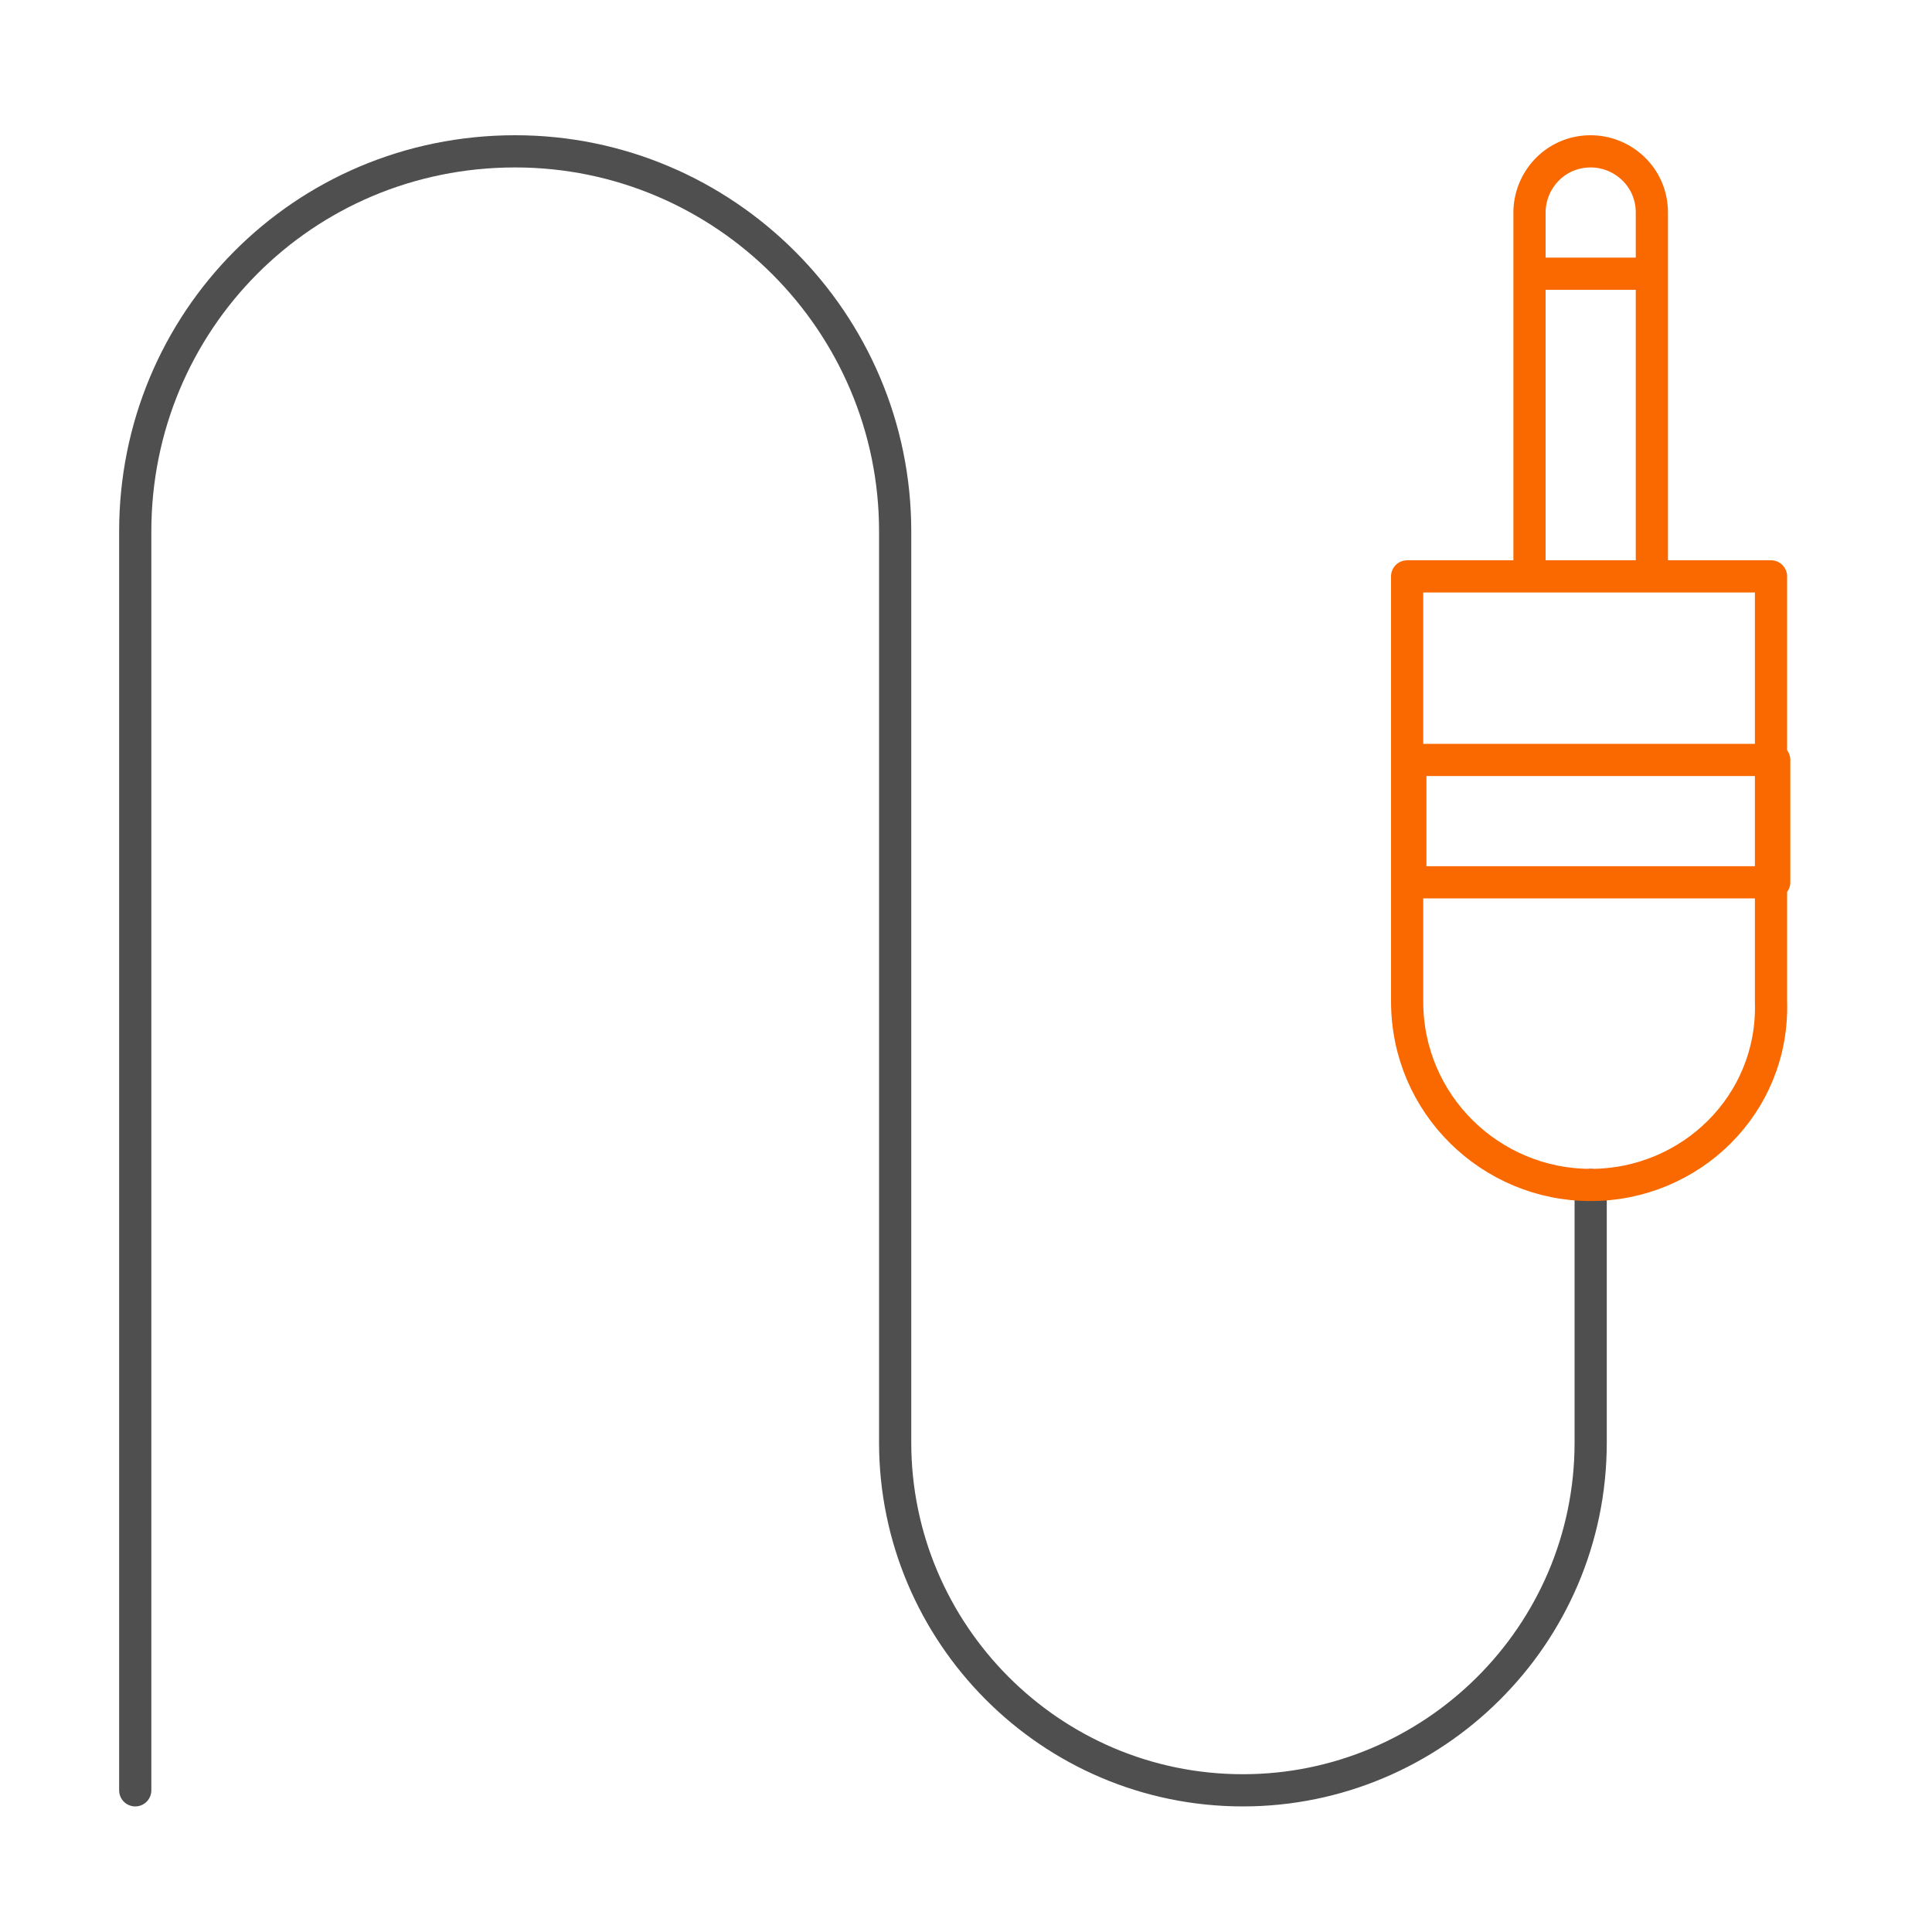
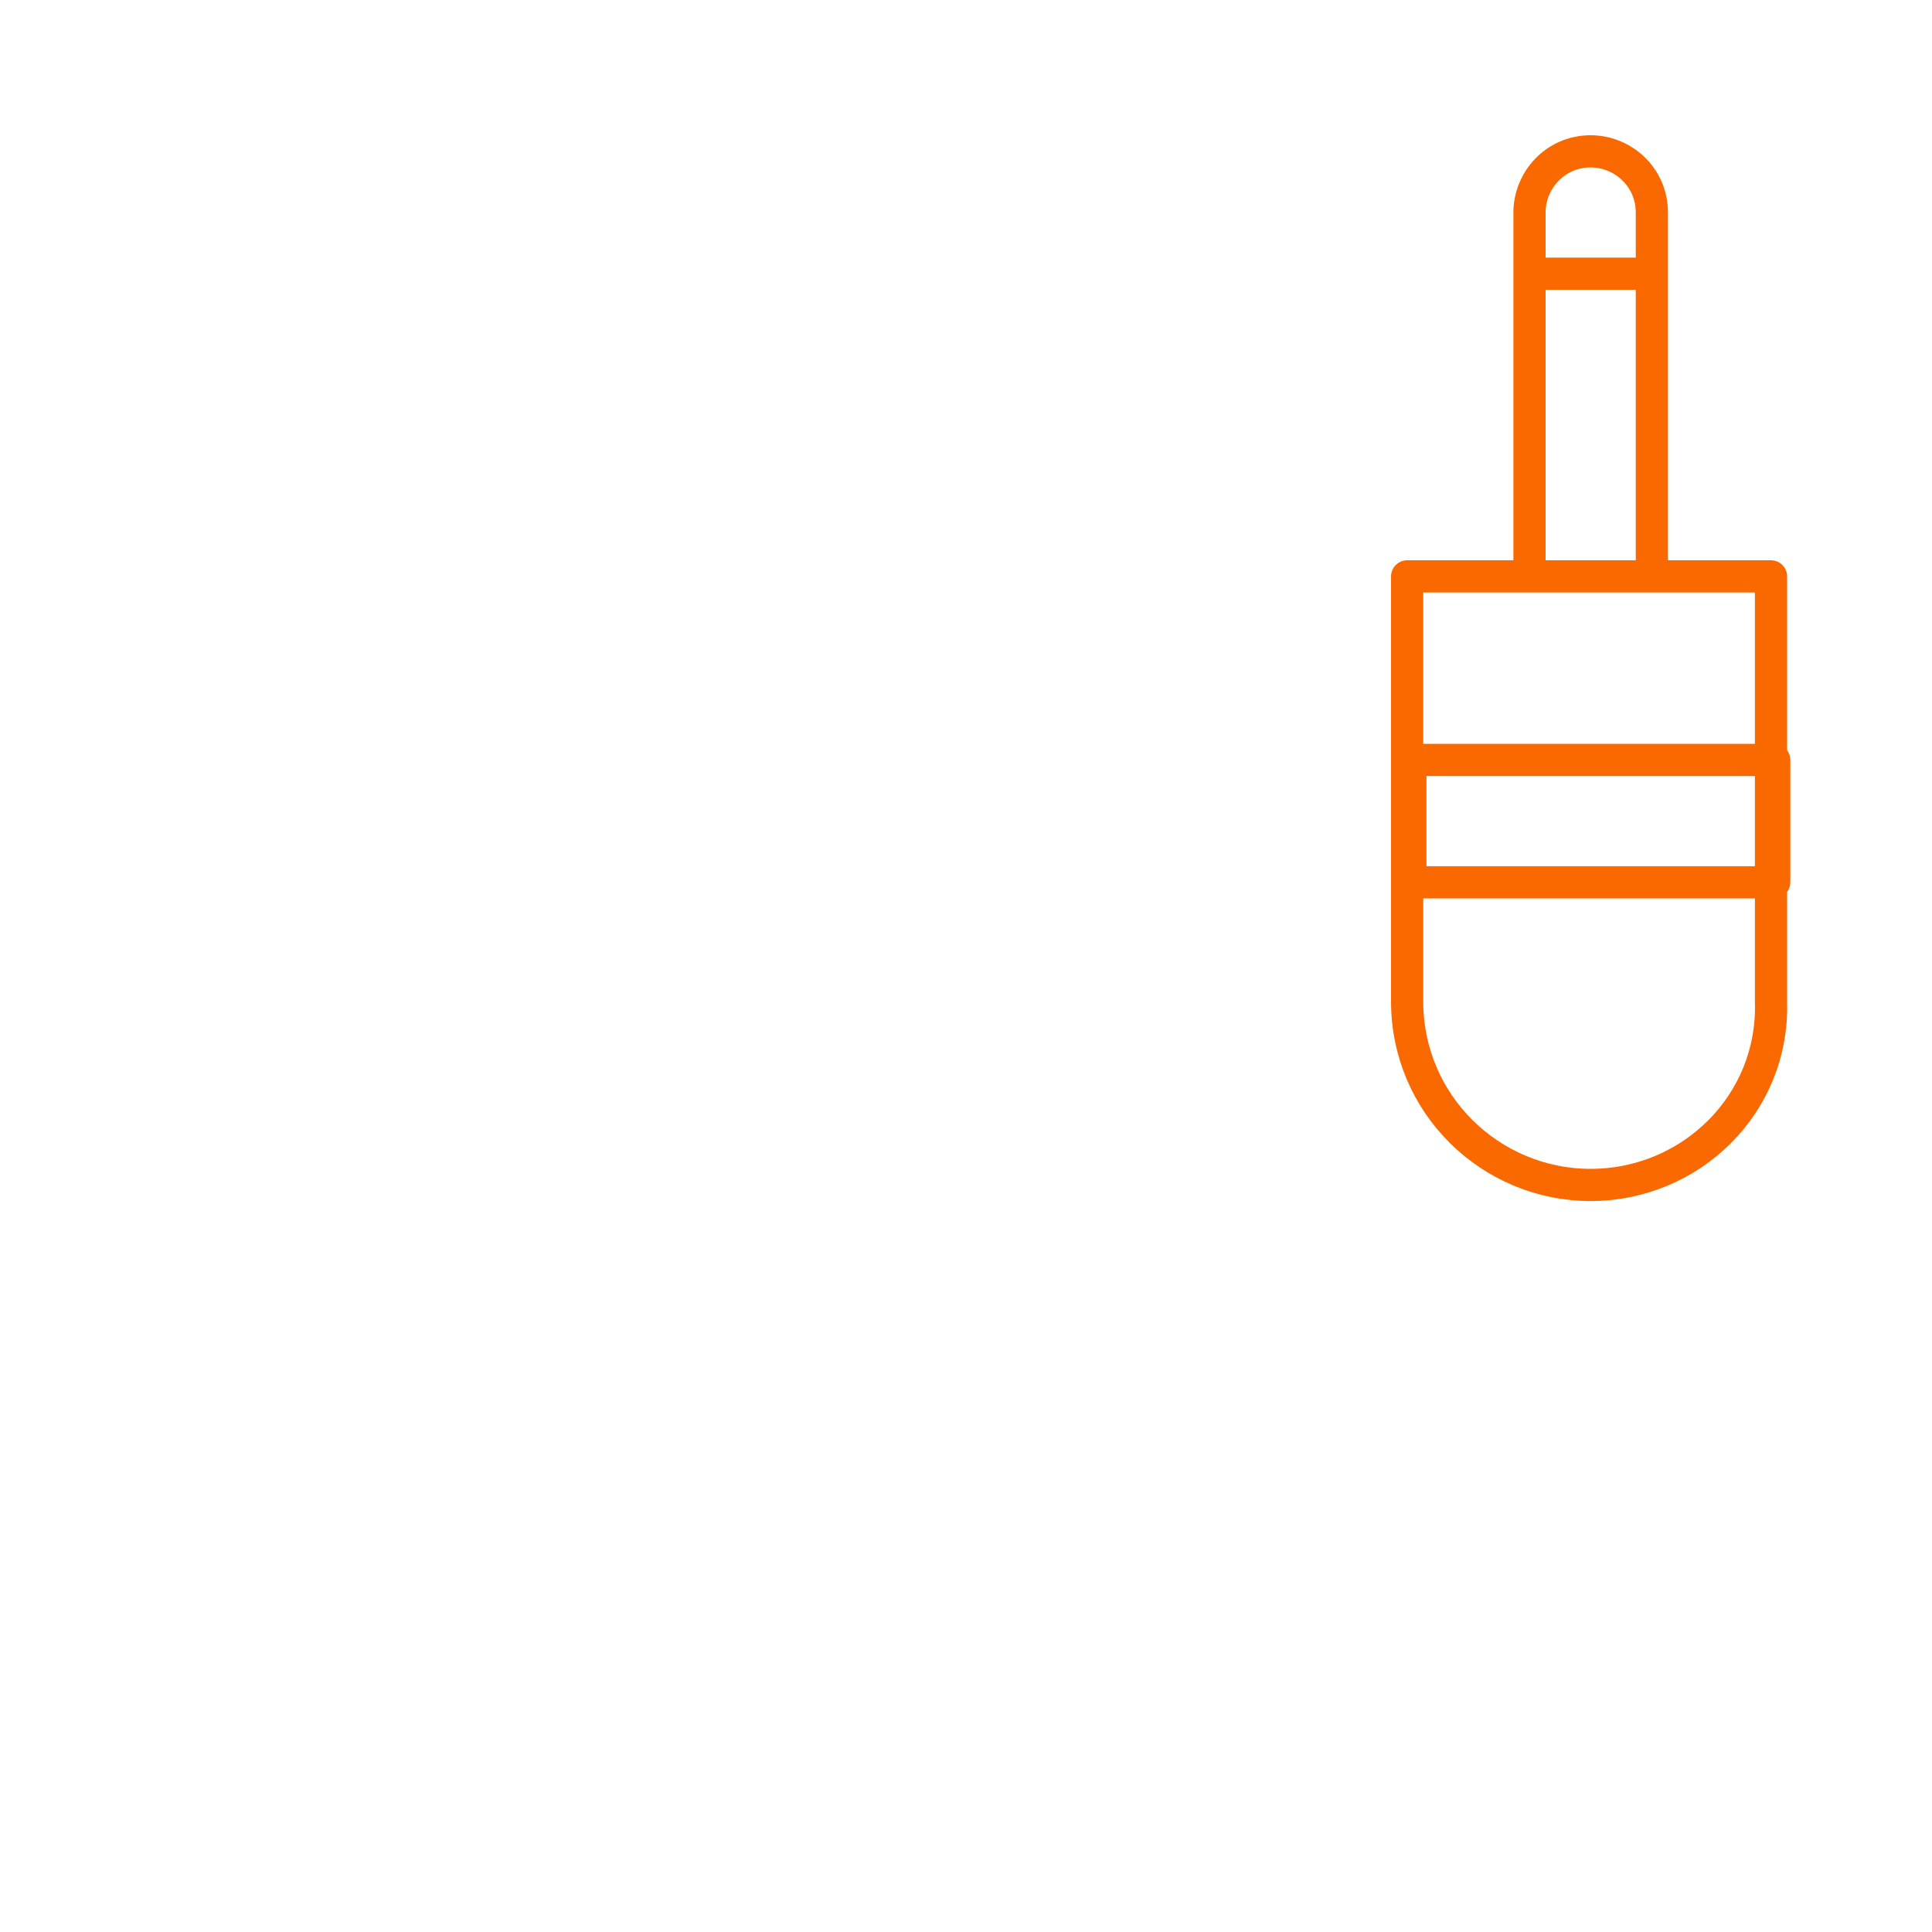
<svg xmlns="http://www.w3.org/2000/svg" xmlns:xlink="http://www.w3.org/1999/xlink" viewBox="0 0 60 60">
  <defs>
    <path id="A" d="M3.7 4.2h51.9v51.9H3.7z" />
  </defs>
  <clipPath id="B">
    <use xlink:href="#A" />
  </clipPath>
  <g fill="none" stroke-linecap="round" stroke-linejoin="round" stroke-miterlimit="10">
-     <path d="M49.4 36.8v8c0 6-4.9 10.8-10.8 10.8-6 0-10.8-4.9-10.8-10.8V16.5C27.8 10 22.5 4.7 16 4.7 9.4 4.7 4.2 10 4.2 16.5v39.1m45.2-18.8h0" clip-path="url(#B)" stroke="#4f4f4f" />
    <path d="M47.5 8.5h3.8m3.8 18.9H43.8v-3.8h11.3v3.8zm-5.7 9.4c-3.1 0-5.7-2.5-5.7-5.7V17.9H55v13.2c.1 3.2-2.5 5.7-5.6 5.7m1.9-18.9h-3.8V6.6c0-1 .8-1.9 1.9-1.9 1 0 1.9.8 1.9 1.9v11.3z" clip-path="url(#B)" stroke="#fa6900" />
  </g>
</svg>